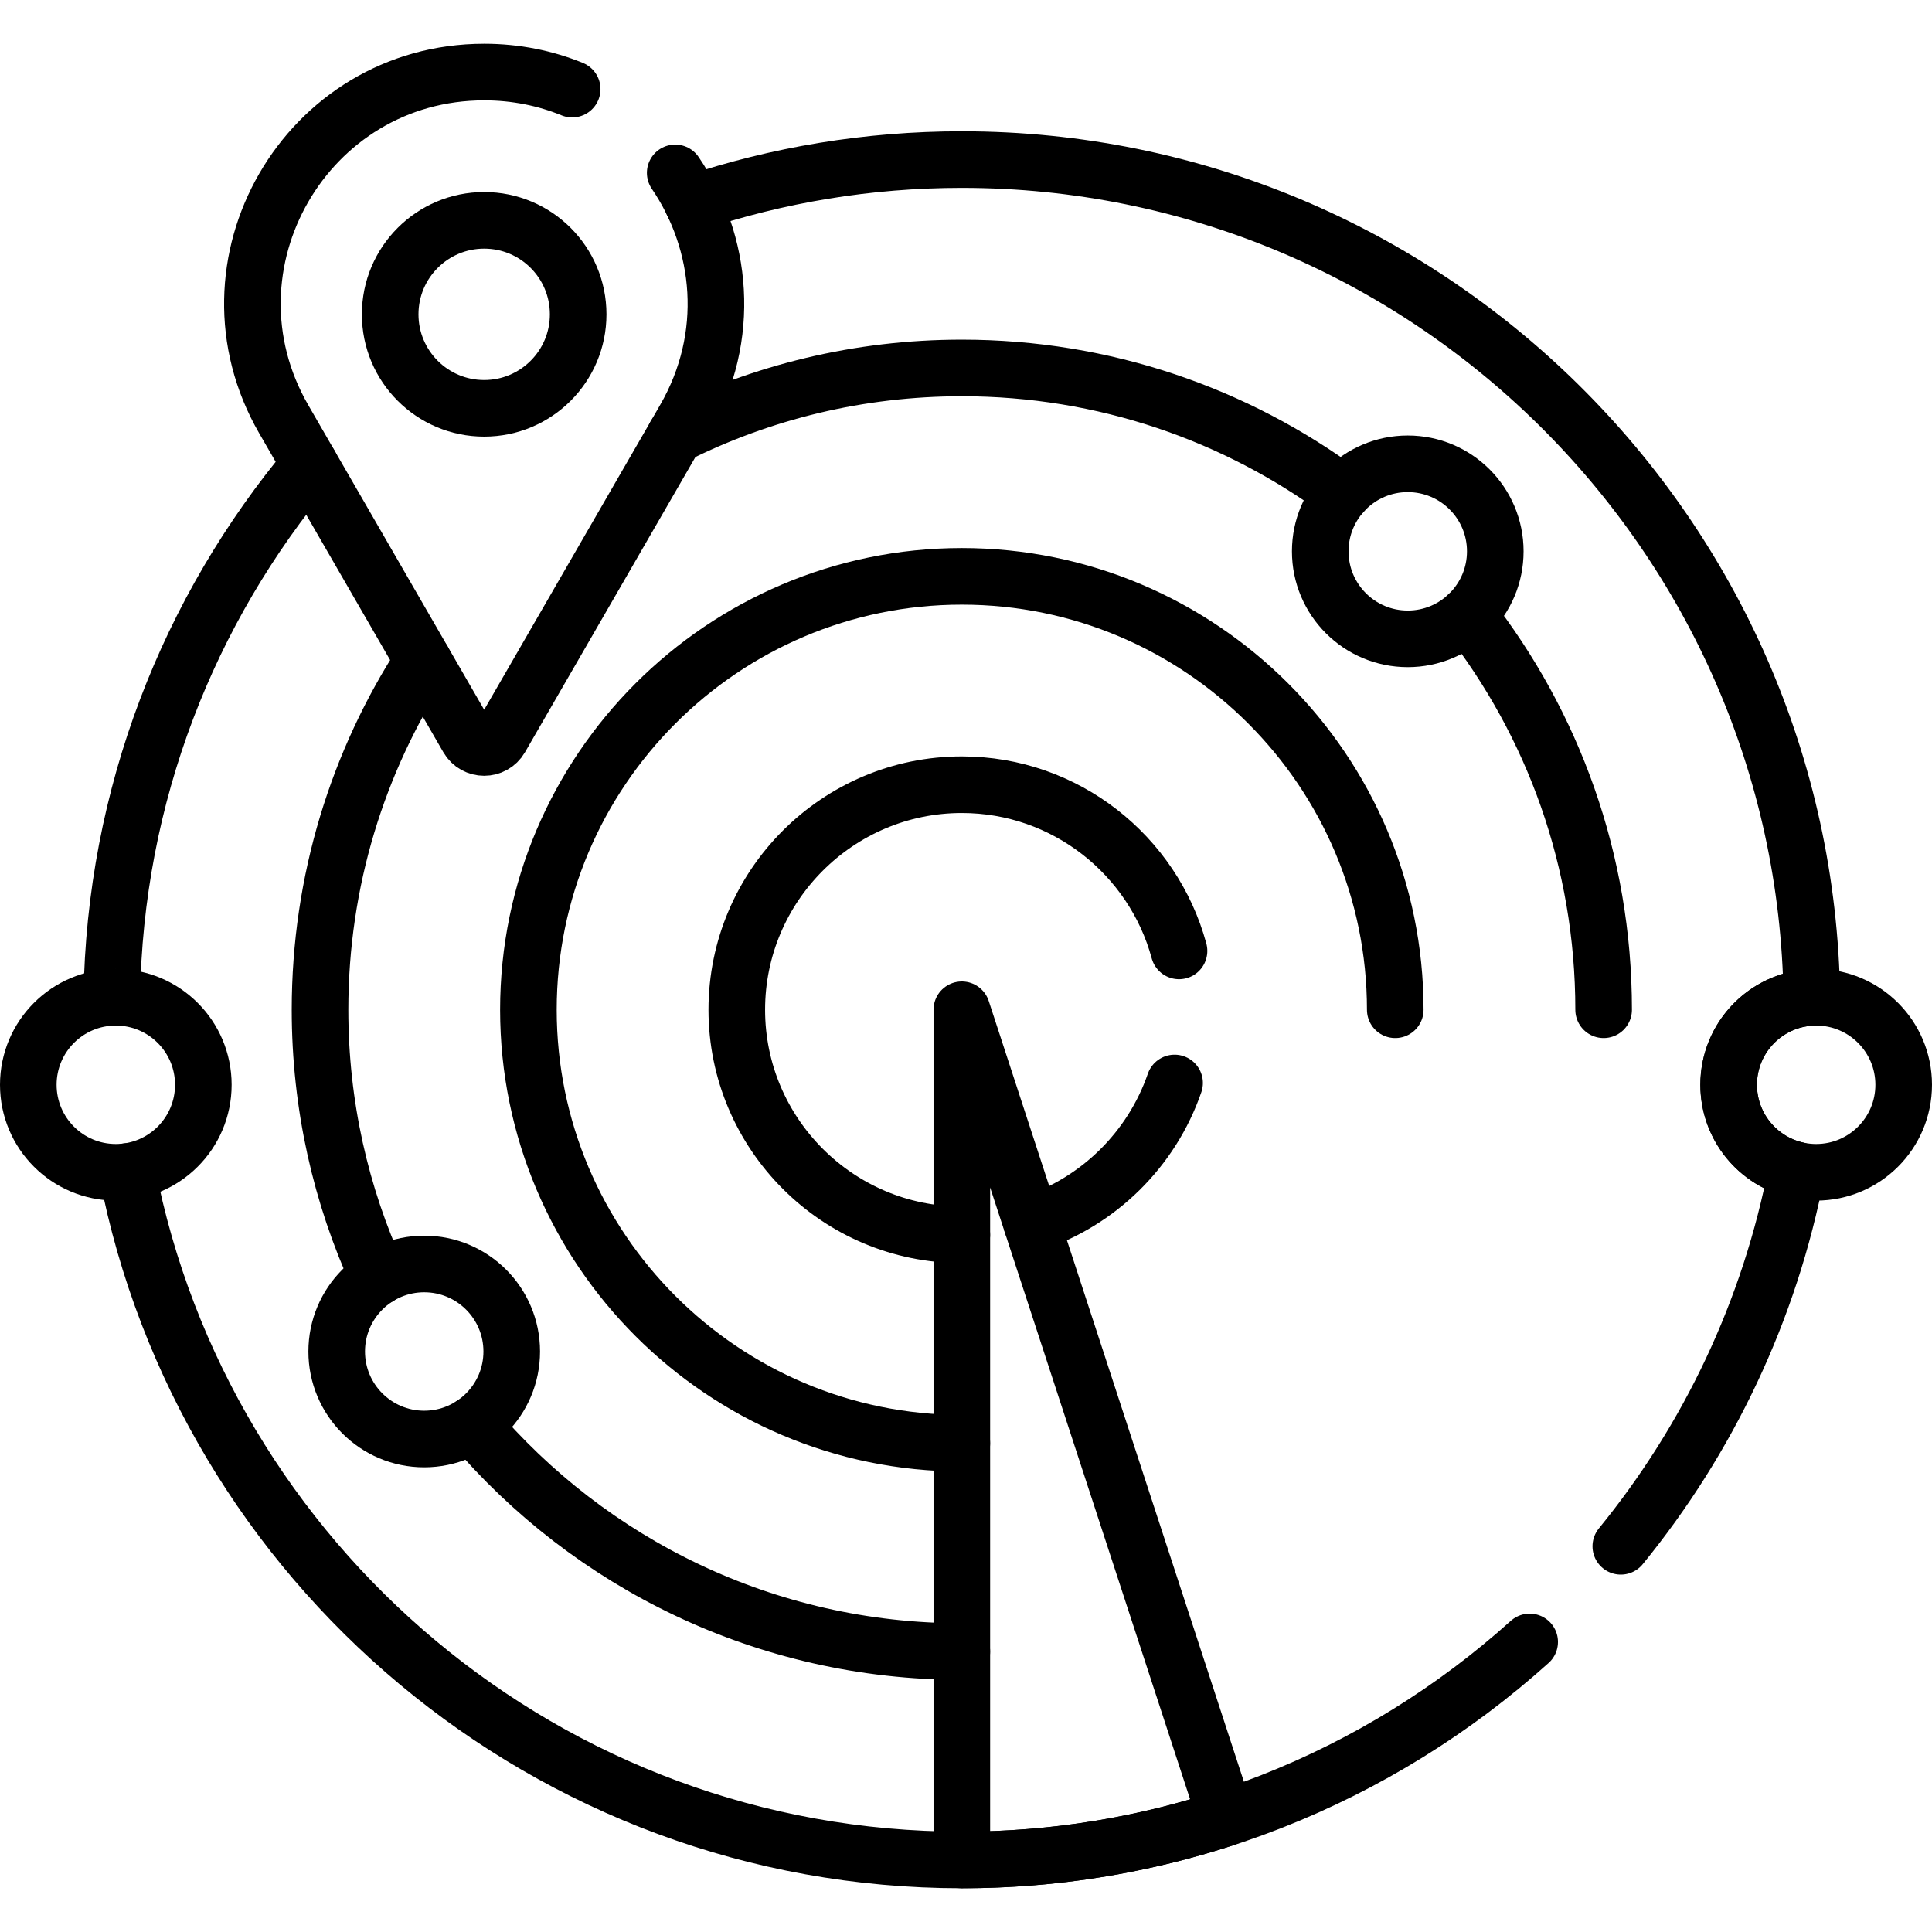
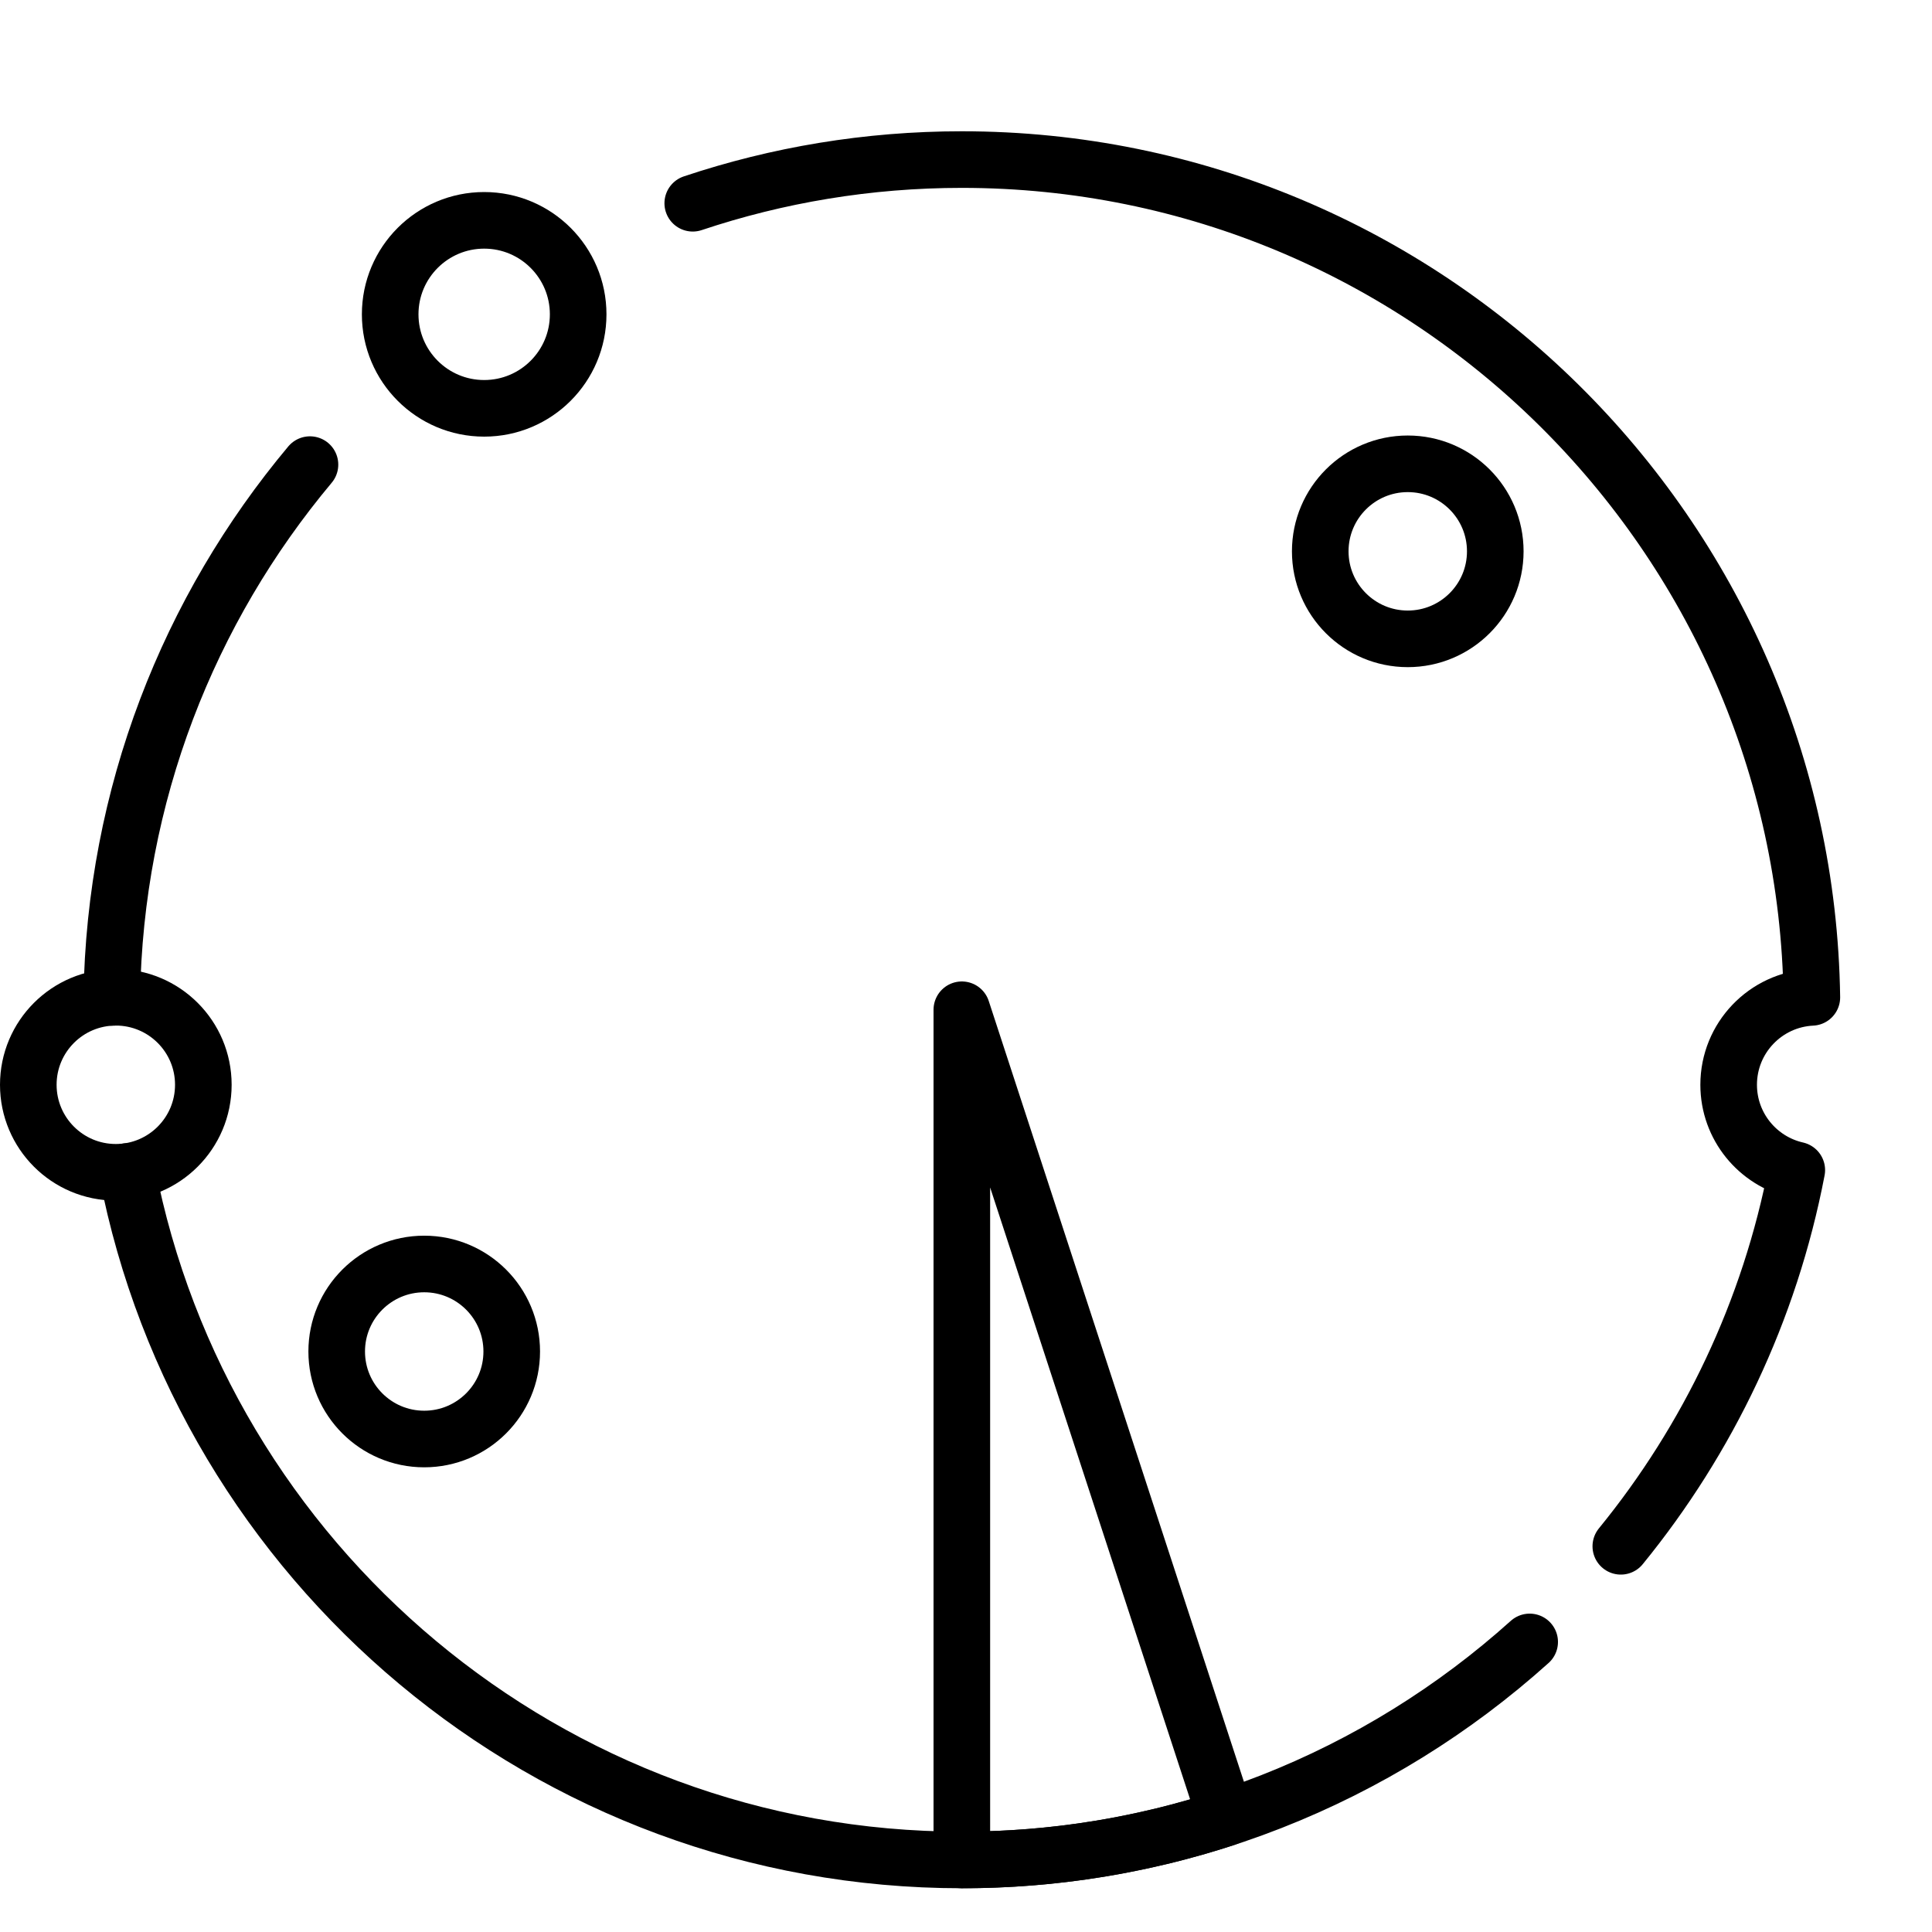
<svg xmlns="http://www.w3.org/2000/svg" width="512" height="512" viewBox="0 0 512 512" fill="none">
  <path d="M33.699 310.47C53.779 414.269 145.32 492.904 254.896 492.904C312.685 492.904 365.455 471.026 405.379 435.128M82.146 123.13C50.016 161.488 30.398 210.657 29.626 264.311C29.98 264.295 30.336 264.284 30.694 264.284M429.532 409.783C452.653 381.439 469.018 347.382 476.168 310.091C465.833 307.752 458.113 298.518 458.113 287.476C458.113 275.051 467.883 264.909 480.16 264.312C478.396 141.587 378.032 42.29 254.896 42.29C229.984 42.29 206.008 46.363 183.586 53.863" stroke="black" stroke-width="15" stroke-miterlimit="10" stroke-linecap="round" stroke-linejoin="round" />
-   <path d="M125.143 377.552C156.342 414.331 202.888 437.681 254.896 437.681M112.149 175.098C94.86 201.724 84.811 233.485 84.811 267.597C84.811 292.878 90.334 316.867 100.228 338.433M355.777 130.658C327.552 109.83 292.664 97.512 254.895 97.512C227.598 97.512 201.809 103.953 178.949 115.381M424.98 267.597C424.98 228.139 411.539 191.821 388.992 162.965" stroke="black" stroke-width="15" stroke-miterlimit="10" stroke-linecap="round" stroke-linejoin="round" />
  <path d="M373.071 169.301C385.88 169.301 396.264 158.917 396.264 146.108C396.264 133.299 385.88 122.915 373.071 122.915C360.262 122.915 349.878 133.299 349.878 146.108C349.878 158.917 360.262 169.301 373.071 169.301Z" stroke="black" stroke-width="15" stroke-miterlimit="10" stroke-linecap="round" stroke-linejoin="round" />
-   <path d="M481.307 310.67C494.116 310.67 504.5 300.286 504.5 287.477C504.5 274.668 494.116 264.284 481.307 264.284C468.498 264.284 458.114 274.668 458.114 287.477C458.114 300.286 468.498 310.67 481.307 310.67Z" stroke="black" stroke-width="15" stroke-miterlimit="10" stroke-linecap="round" stroke-linejoin="round" />
  <path d="M30.693 310.67C43.502 310.67 53.886 300.286 53.886 287.477C53.886 274.668 43.502 264.284 30.693 264.284C17.884 264.284 7.5 274.668 7.5 287.477C7.5 300.286 17.884 310.67 30.693 310.67Z" stroke="black" stroke-width="15" stroke-miterlimit="10" stroke-linecap="round" stroke-linejoin="round" />
  <path d="M112.422 381.354C125.231 381.354 135.615 370.97 135.615 358.161C135.615 345.352 125.231 334.968 112.422 334.968C99.612 334.968 89.228 345.352 89.228 358.161C89.228 370.97 99.612 381.354 112.422 381.354Z" stroke="black" stroke-width="15" stroke-miterlimit="10" stroke-linecap="round" stroke-linejoin="round" />
-   <path d="M254.896 382.459C191.561 382.459 140.034 330.932 140.034 267.597C140.034 204.262 191.561 152.735 254.896 152.735C318.231 152.735 369.758 204.262 369.758 267.597" stroke="black" stroke-width="15" stroke-miterlimit="10" stroke-linecap="round" stroke-linejoin="round" />
-   <path d="M273.423 324.286C291.13 318.48 305.206 304.59 311.277 287M312.453 252C305.578 226.657 282.385 207.957 254.896 207.957C222.01 207.957 195.256 234.712 195.256 267.597C195.256 300.482 222.01 327.237 254.896 327.237M151.635 23.616C144.553 20.723 136.714 19.097 128.31 19.097C81.097 19.097 51.589 70.206 75.196 111.094L123.98 195.591C125.904 198.924 130.716 198.924 132.64 195.591L181.424 111.094C194.117 89.11 191.448 64.175 178.935 45.814" stroke="black" stroke-width="15" stroke-miterlimit="10" stroke-linecap="round" stroke-linejoin="round" />
  <path d="M128.311 108.211C142.068 108.211 153.22 97.059 153.22 83.302C153.22 69.545 142.068 58.393 128.311 58.393C114.554 58.393 103.402 69.545 103.402 83.302C103.402 97.059 114.554 108.211 128.311 108.211Z" stroke="black" stroke-width="15" stroke-miterlimit="10" stroke-linecap="round" stroke-linejoin="round" />
  <path d="M254.896 267.597V492.904C279.323 492.904 302.848 488.982 324.891 481.759L254.896 267.597Z" stroke="black" stroke-width="15" stroke-miterlimit="10" stroke-linecap="round" stroke-linejoin="round" />
</svg>